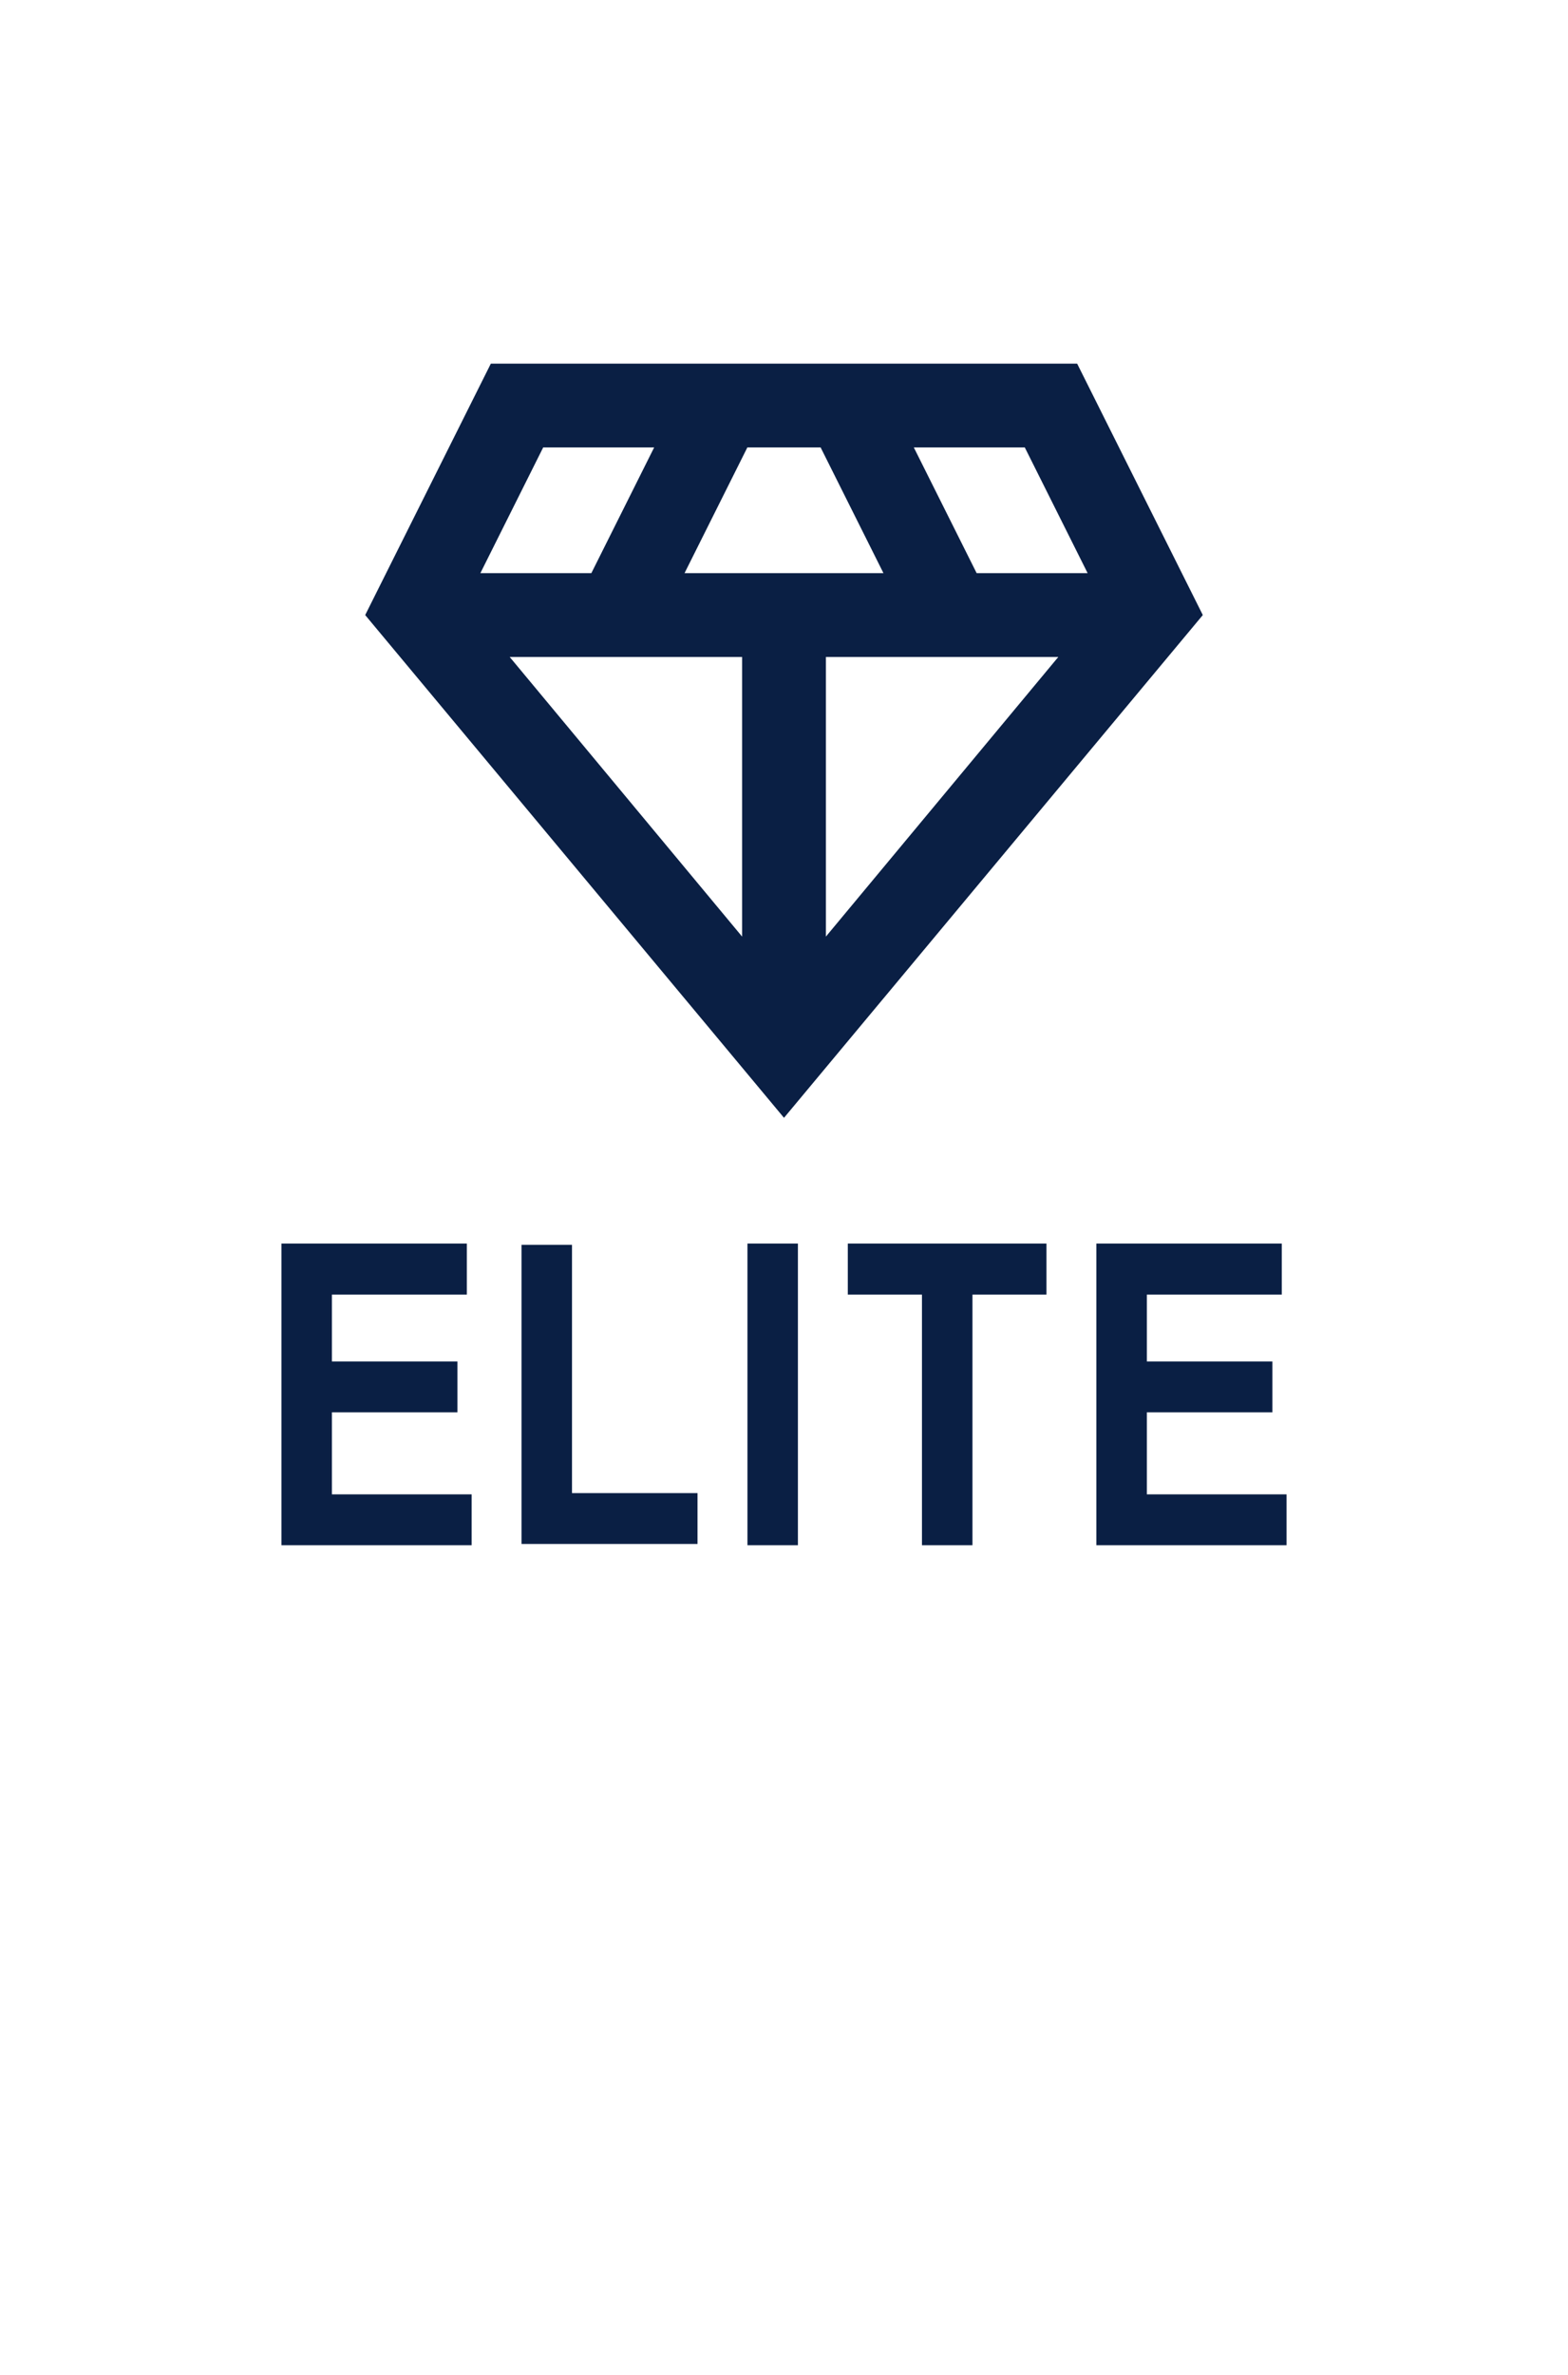
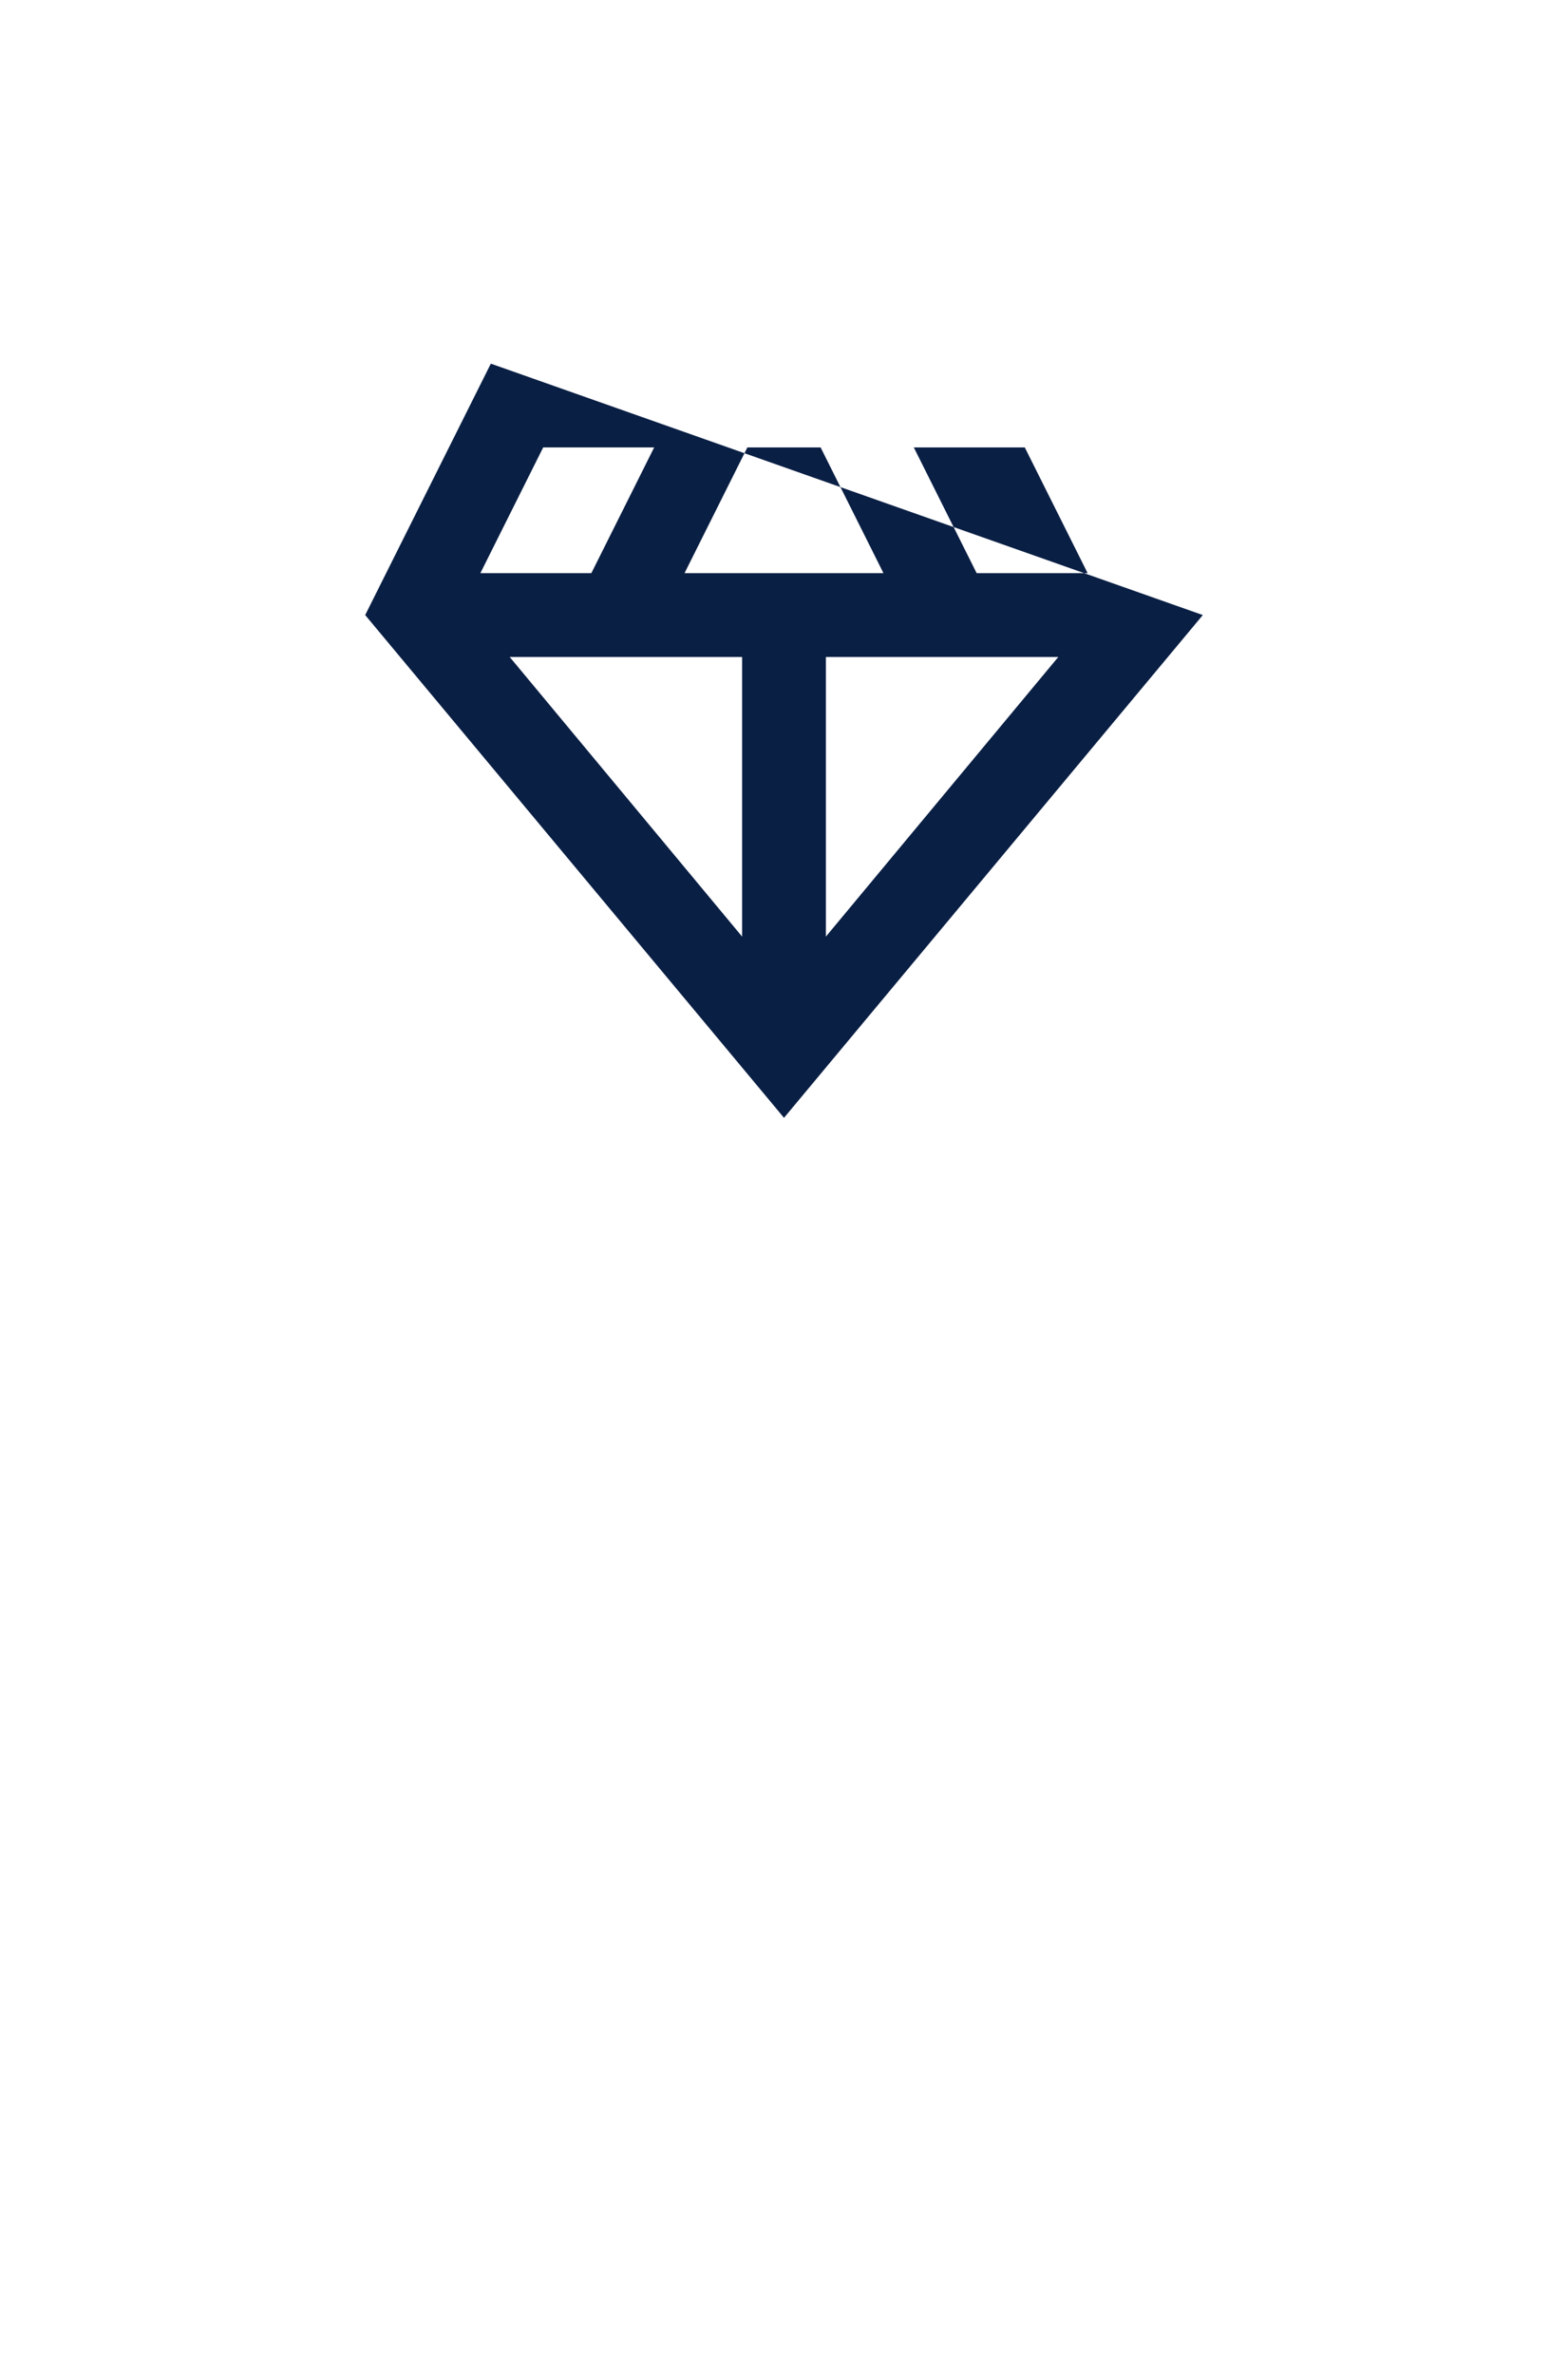
<svg xmlns="http://www.w3.org/2000/svg" width="72" height="109" viewBox="0 0 72 109" fill="none">
  <g filter="url(#filter0_d_49_7152)">
    <path d="M10.615 5H61.385C62.609 5 63.783 5.486 64.648 6.352C65.514 7.217 66 8.391 66 9.615V101.923L36 77.526L6 101.923V9.615C6 8.391 6.486 7.217 7.352 6.352C8.217 5.486 9.391 5 10.615 5Z" fill="white" />
-     <path d="M36 50.306L16.769 27.23L22.538 15.691H49.461L55.231 27.23L36 50.306ZM31.433 25.306H40.567L37.682 19.537H34.317L31.433 25.306ZM34.077 41.989V29.153H23.404L34.077 41.989ZM37.923 41.989L48.596 29.153H37.923V41.989ZM44.846 25.306H49.942L47.057 19.537H41.961L44.846 25.306ZM22.058 25.306H27.154L30.038 19.537H24.942L22.058 25.306Z" fill="#0A1F44" />
-     <path d="M21.437 58.42H15.241V61.488H21.005V63.822H15.241V67.588H21.656V69.922H12.923V56.076H21.437V58.42ZM36.639 69.922H34.321V56.076H36.639V69.922ZM48.052 58.42H44.654V69.922H42.335V58.42H38.93V56.076H48.052V58.42ZM58.857 58.42H52.662V61.488H58.426V63.822H52.662V67.588H59.077V69.922H50.344V56.076H58.857V58.42ZM26.265 67.531H32.029V69.865H23.947V56.135H26.265V67.531Z" fill="#0A1F44" />
+     <path d="M36 50.306L16.769 27.23L22.538 15.691L55.231 27.23L36 50.306ZM31.433 25.306H40.567L37.682 19.537H34.317L31.433 25.306ZM34.077 41.989V29.153H23.404L34.077 41.989ZM37.923 41.989L48.596 29.153H37.923V41.989ZM44.846 25.306H49.942L47.057 19.537H41.961L44.846 25.306ZM22.058 25.306H27.154L30.038 19.537H24.942L22.058 25.306Z" fill="#0A1F44" />
  </g>
  <defs>
    <filter id="filter0_d_49_7152" x="0" y="0" width="72" height="108.923" filterUnits="userSpaceOnUse" color-interpolation-filters="sRGB">
      <feFlood flood-opacity="0" result="BackgroundImageFix" />
      <feColorMatrix in="SourceAlpha" type="matrix" values="0 0 0 0 0 0 0 0 0 0 0 0 0 0 0 0 0 0 127 0" result="hardAlpha" />
      <feOffset dy="1" />
      <feGaussianBlur stdDeviation="3" />
      <feComposite in2="hardAlpha" operator="out" />
      <feColorMatrix type="matrix" values="0 0 0 0 0 0 0 0 0 0 0 0 0 0 0 0 0 0 0.45 0" />
      <feBlend mode="normal" in2="BackgroundImageFix" result="effect1_dropShadow_49_7152" />
      <feBlend mode="normal" in="SourceGraphic" in2="effect1_dropShadow_49_7152" result="shape" />
    </filter>
  </defs>
</svg>